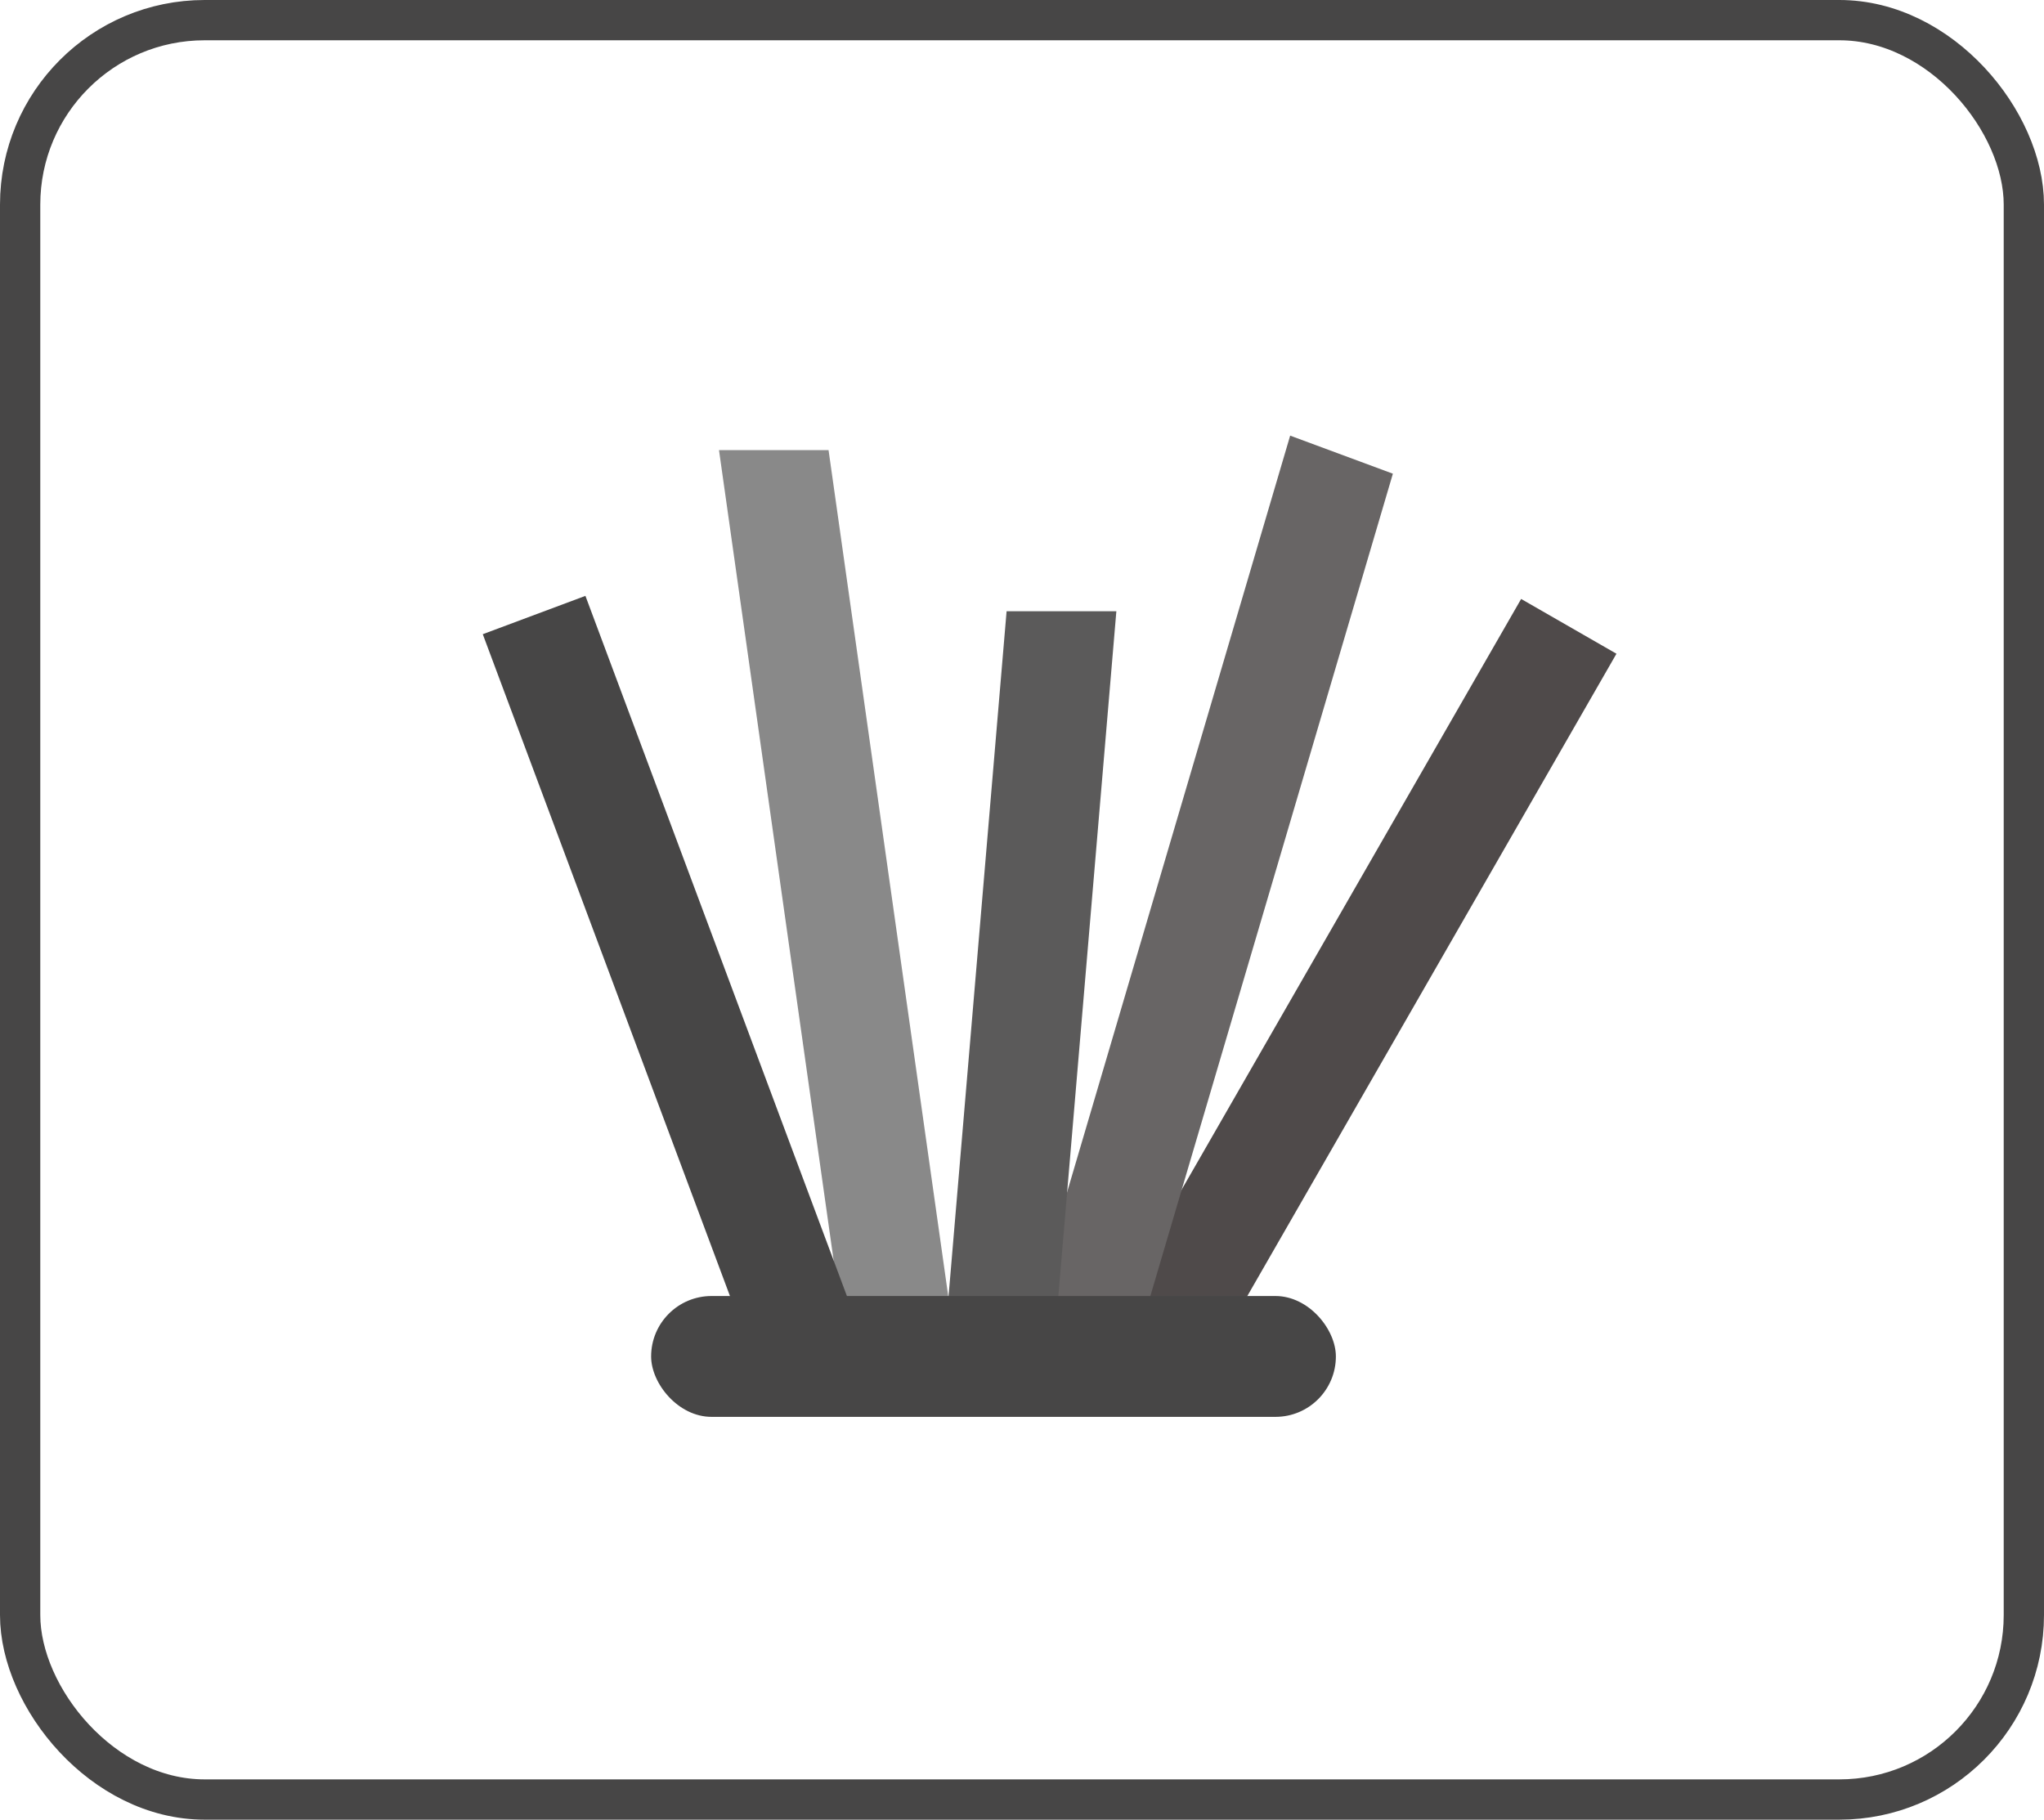
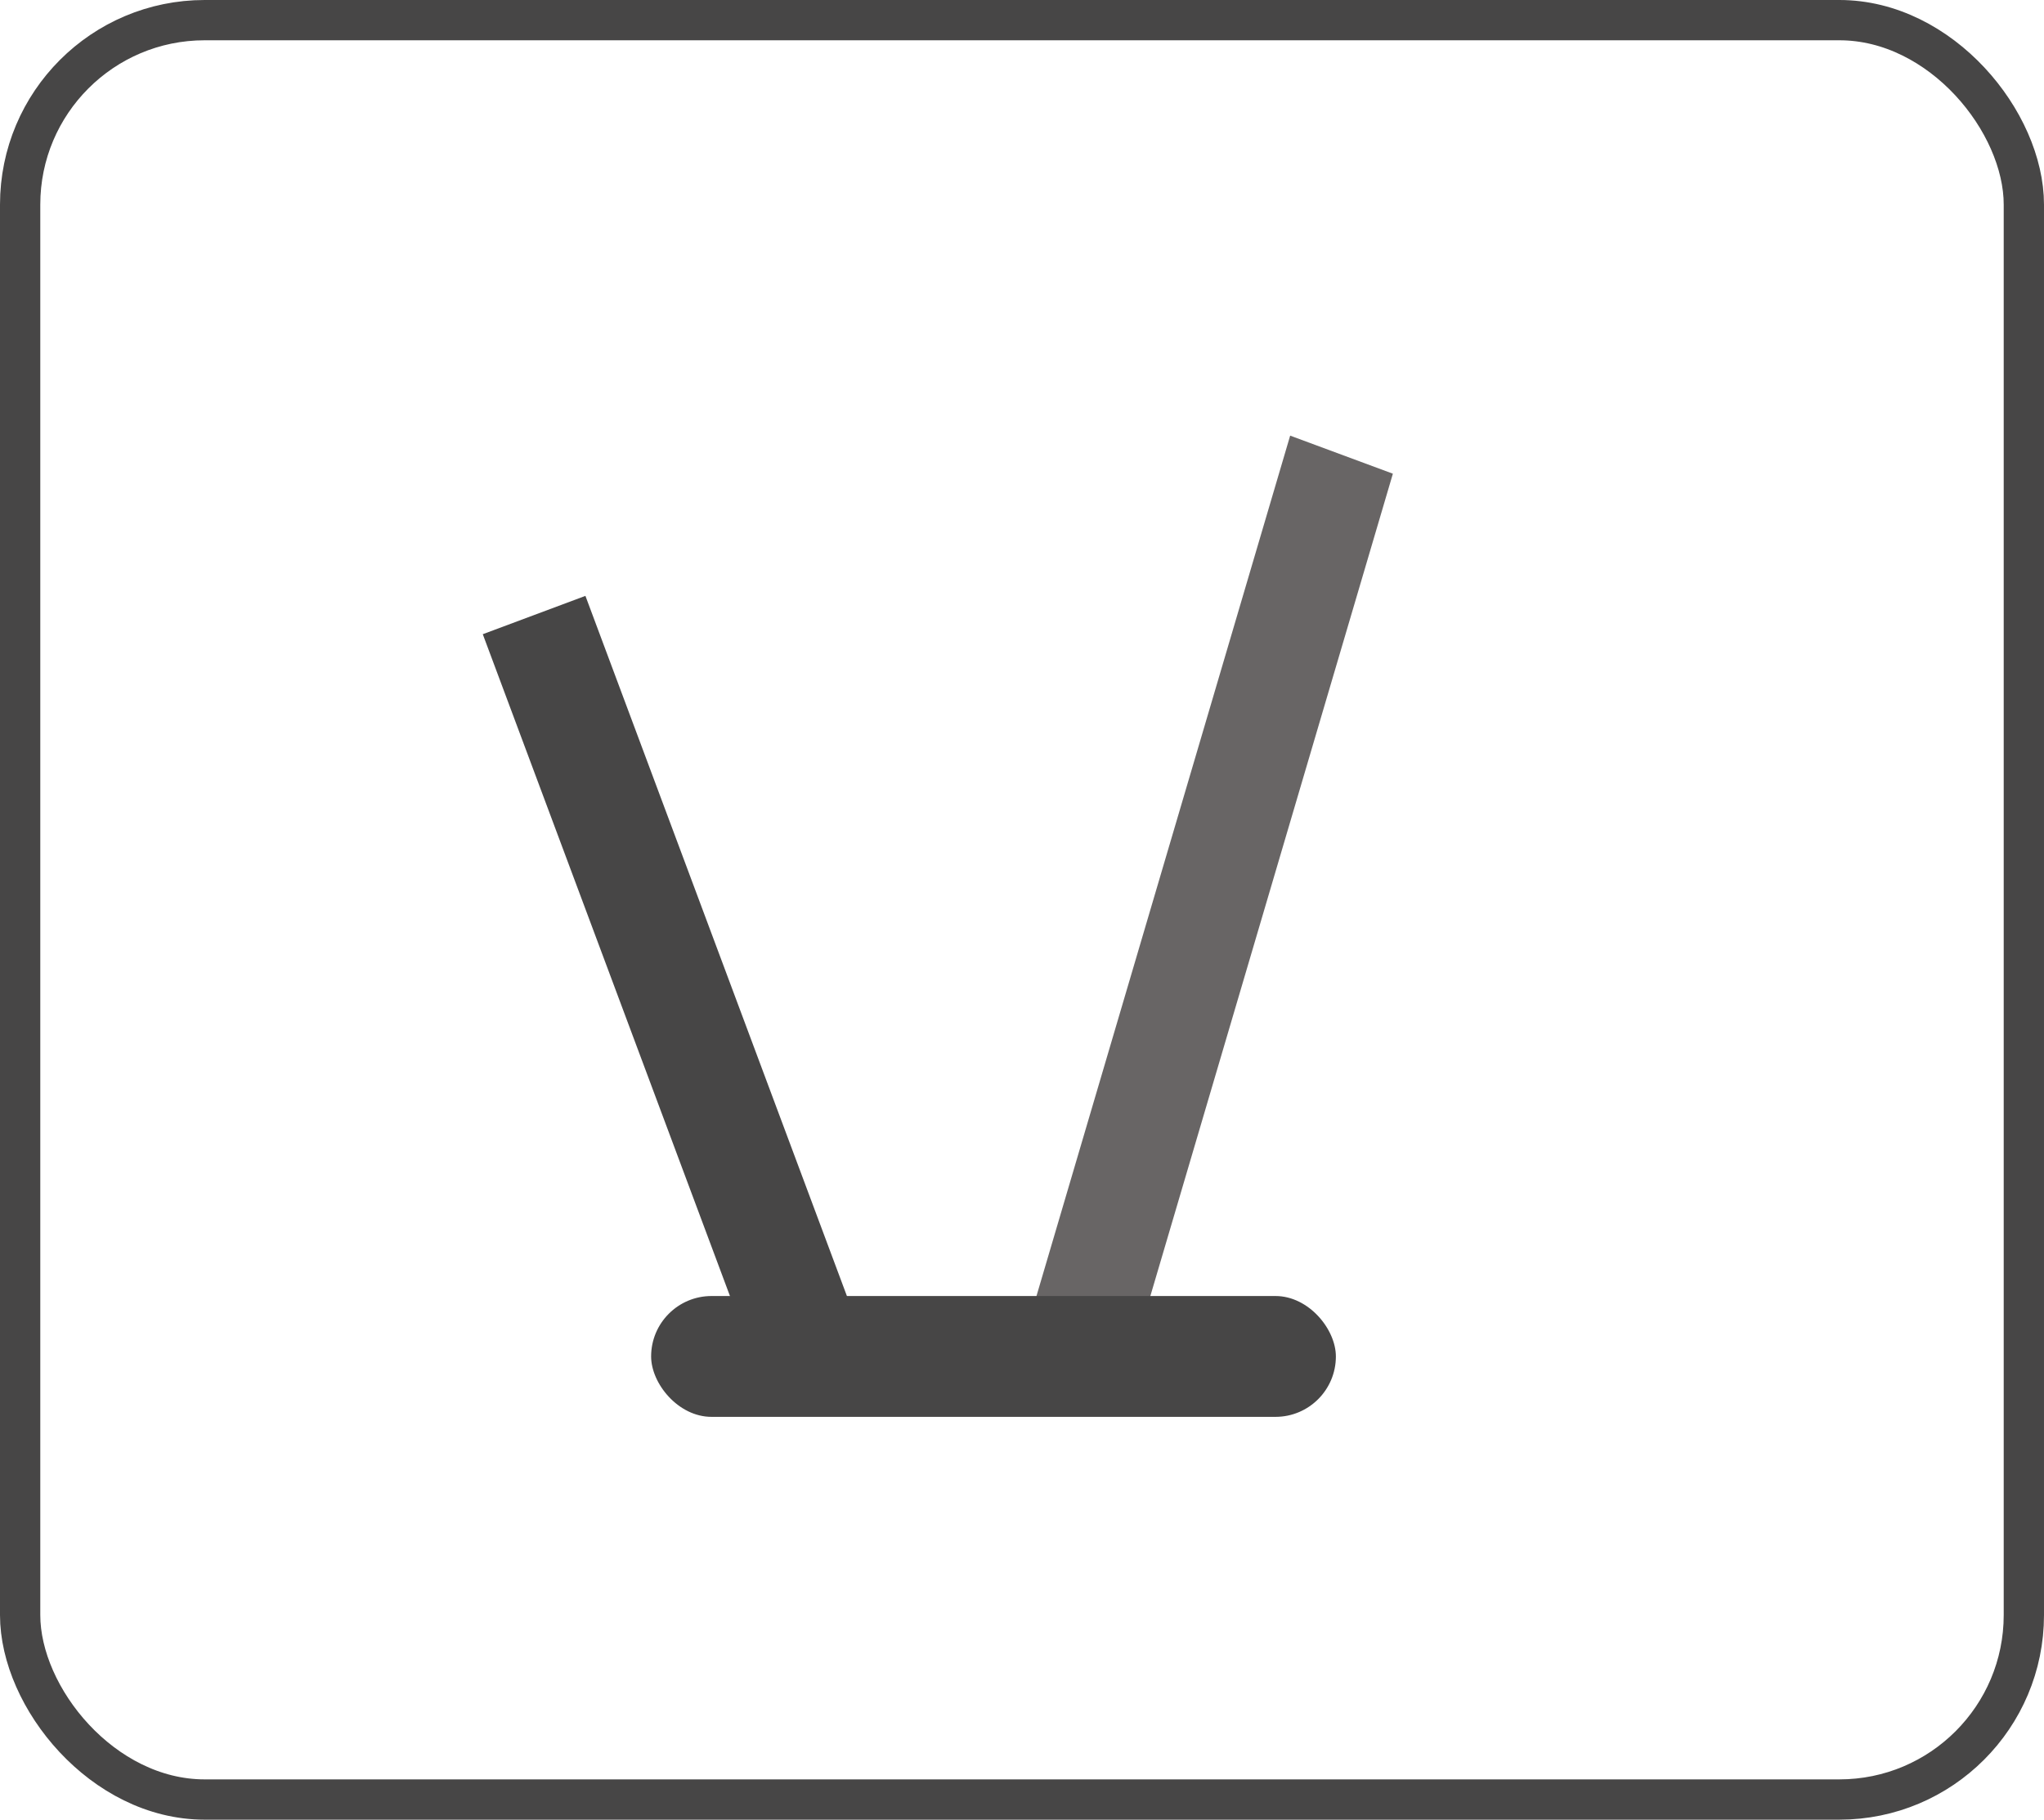
<svg xmlns="http://www.w3.org/2000/svg" viewBox="0 0 101.49 90.35">
  <defs>
    <style>.cls-1{fill:#898989;}.cls-2{fill:#4f4a4a;}.cls-3{fill:#686565;}.cls-4{fill:#5b5a5a;}.cls-5{fill:#474646;}.cls-6{fill:none;stroke:#474646;stroke-miterlimit:10;stroke-width:2px;}</style>
  </defs>
  <title>multipleFinishes</title>
  <g id="Layer_2" data-name="Layer 2">
    <g id="Layer_1-2" data-name="Layer 1">
-       <polygon class="cls-1" points="47.14 64.76 41.7 64.76 35.7 22.35 41.14 22.35 47.14 64.76" />
-       <rect class="cls-2" x="65.05" y="28.35" width="5.44" height="39.41" transform="matrix(0.87, 0.5, -0.5, 0.87, 33.11, -27.45)" />
      <polygon class="cls-3" points="56.49 66.48 51.39 64.6 64.06 21.63 69.16 23.52 56.49 66.48" />
-       <polygon class="cls-4" points="52.43 65.76 46.98 65.76 49.98 30.35 55.43 30.35 52.43 65.76" />
      <rect class="cls-5" x="30.34" y="29.35" width="5.44" height="37.42" transform="translate(-14.72 14.61) rotate(-20.48)" />
      <rect class="cls-6" x="1" y="1" width="99.49" height="88.35" rx="9.16" />
      <rect class="cls-5" x="32.33" y="64.35" width="34" height="6" rx="3" />
    </g>
  </g>
</svg>